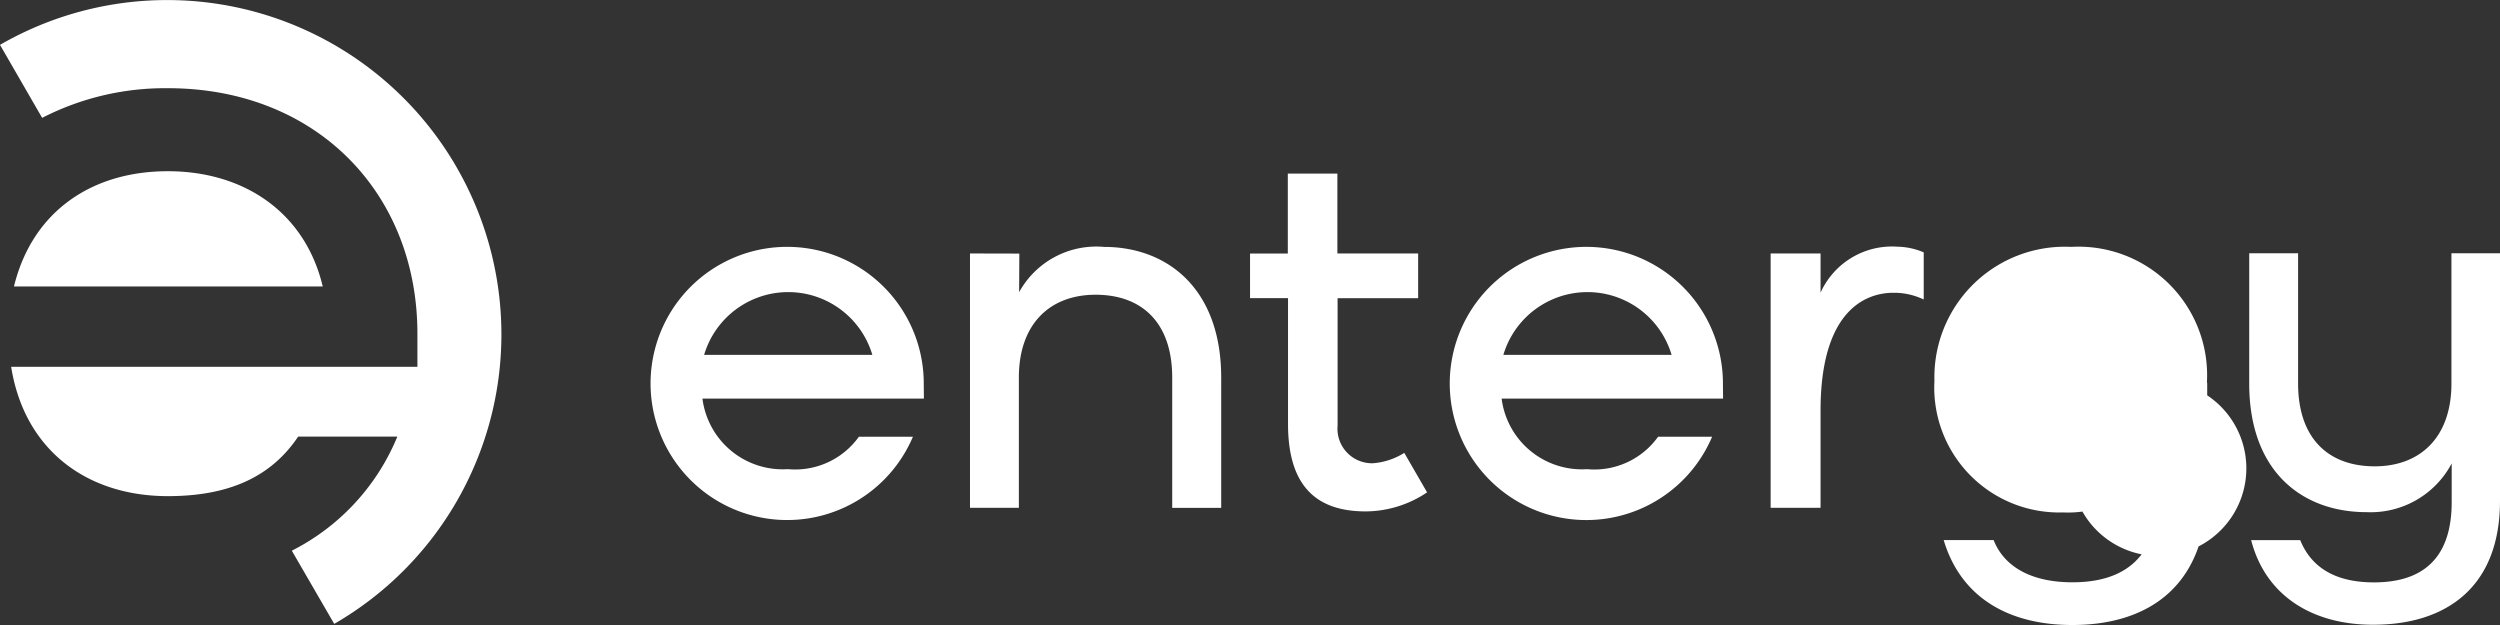
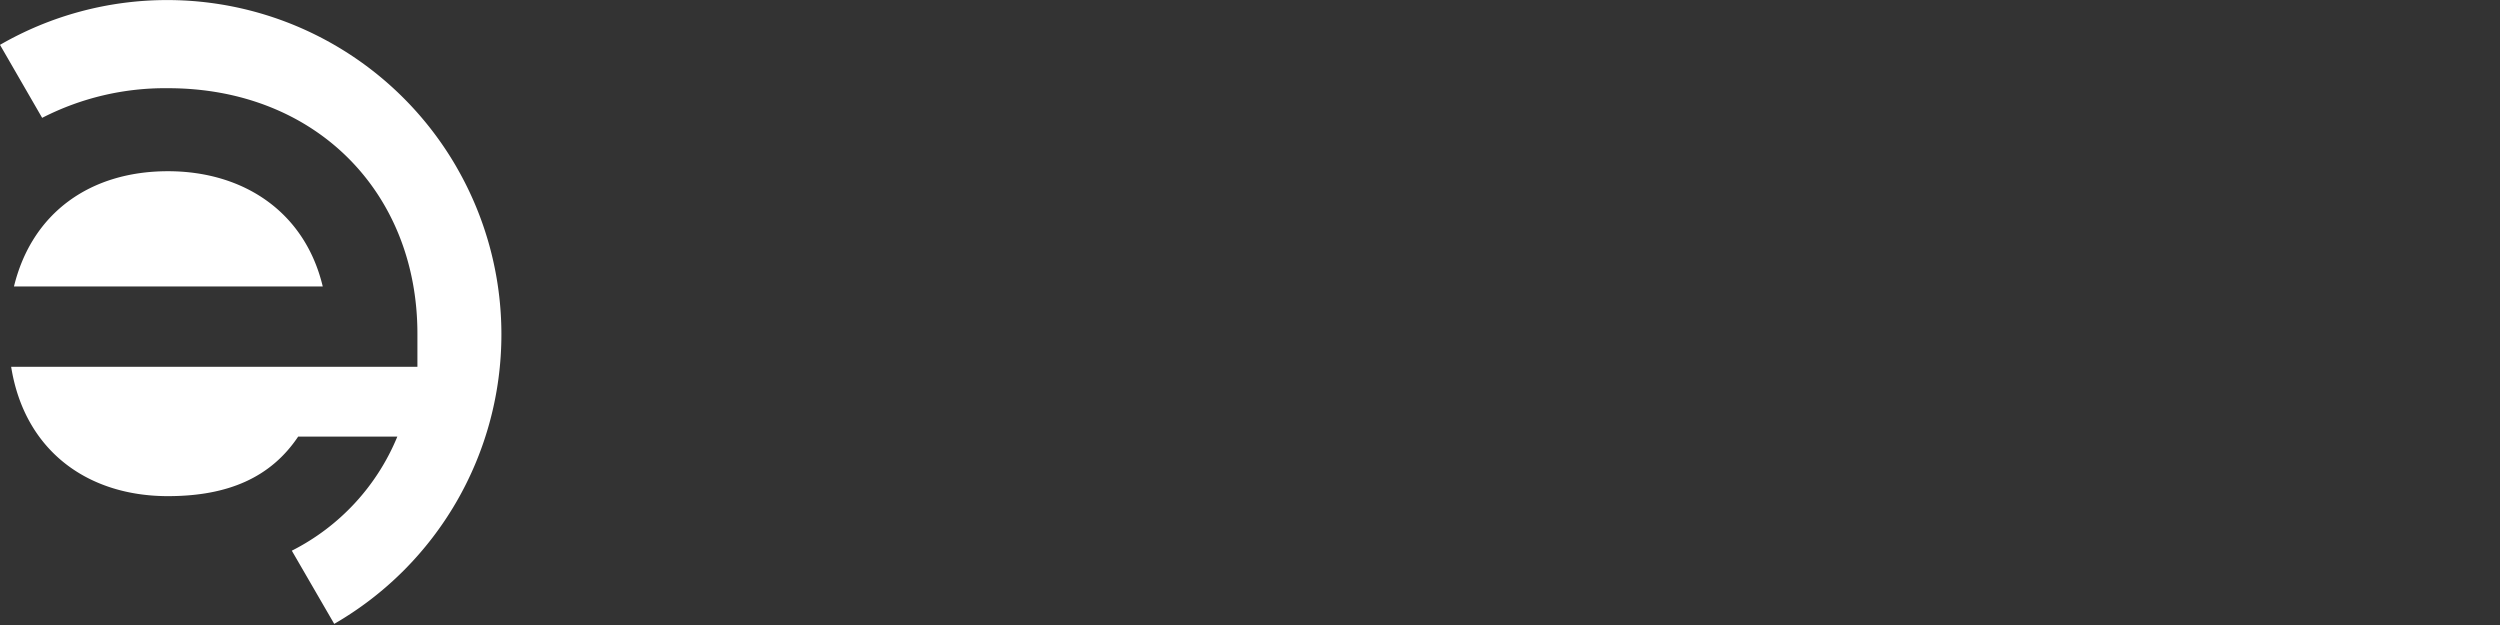
<svg xmlns="http://www.w3.org/2000/svg" width="127.571" height="31.893" viewBox="0 0 127.571 31.893">
  <rect x="0" y="0" width="127.571" height="31.893" fill="#333333" stroke="none" />
  <g id="entergy-logo" transform="translate(-1175.995 -9364.757)">
    <g id="Page-1" transform="translate(1175.995 9364.758)">
      <g id="horizLogo">
-         <path id="Shape" d="M214.949,44.015v2.4a3.5,3.5,0,0,0-1.55-.343c-.966,0-3.714.421-3.714,6.013v4.961h-2.547V44.066h2.547v2a4,4,0,0,1,3.92-2.346,3.57,3.57,0,0,1,1.344.29ZM188.444,54.243l1.163,2.013a5.646,5.646,0,0,1-3.136.972c-2.658,0-3.96-1.451-3.96-4.461V46.345h-1.938V44.068H182.5V39.99h2.529v4.075h4.122v2.284H185.04v6.5a1.764,1.764,0,0,0,1.8,1.922,3.489,3.489,0,0,0,1.6-.528ZM163.93,51.472h-11.3a4.127,4.127,0,0,0,4.359,3.6,4,4,0,0,0,3.624-1.654h2.757a6.97,6.97,0,1,1,.551-2.862ZM161.3,49.24a4.478,4.478,0,0,0-8.585,0Zm43.411,2.233h-11.3a4.127,4.127,0,0,0,4.359,3.6,4,4,0,0,0,3.624-1.654h2.757a6.97,6.97,0,1,1,.551-2.862Zm-2.627-2.233a4.478,4.478,0,0,0-8.585,0Zm27.331,1.418v5.435c0,4.988-3.048,6.932-6.882,6.932-3.176,0-5.67-1.34-6.565-4.334h2.547c.6,1.5,2.128,2.155,4.018,2.155,2.658,0,4.412-1.26,4.412-4.651V54.6a5.32,5.32,0,0,1-4.884,2.68,6.376,6.376,0,0,1-6.565-6.722,6.658,6.658,0,0,1,6.986-6.828A6.562,6.562,0,0,1,229.4,50.66Zm-2.47-.1a4.473,4.473,0,1,1-.011,0Zm4.722,8.137h2.494c.6,1.471,1.891,2.155,3.765,2.155,2.416,0,3.965-1.156,3.965-4.1V54.781a4.679,4.679,0,0,1-4.352,2.485c-3.229,0-5.98-2.022-5.98-6.565V44.057h2.494V50.7c0,2.808,1.55,4.228,3.911,4.228,2.312,0,3.914-1.471,3.914-4.228V44.057h2.478V56.681c0,4.518-2.862,6.33-6.459,6.33-2.986.013-5.48-1.38-6.241-4.321ZM168.8,44.072l-.011,1.971a4.492,4.492,0,0,1,4.332-2.312c3.231,0,5.98,2.128,5.98,6.671v6.645h-2.5V50.4c0-2.811-1.55-4.228-3.911-4.228-2.312,0-3.914,1.471-3.914,4.228v6.645h-2.494V44.066Z" transform="translate(-116.785 -31.133)" fill="#fff" />
        <path id="Shape-2" data-name="Shape" d="M.713,14.616c.917-3.765,3.9-5.88,7.856-5.88,3.856,0,6.99,2.073,7.9,5.88ZM23.3,8.532A17.054,17.054,0,0,0,0,2.288L2.151,6.013A13.732,13.732,0,0,1,8.574,4.5C16.093,4.5,21.3,9.8,21.3,17.028v1.688H.569c.676,4.241,3.856,6.6,8,6.6,3.085,0,5.254-.963,6.645-3.037h5.061A11.369,11.369,0,0,1,14.891,28.1l2.164,3.734A17.054,17.054,0,0,0,23.3,8.534Z" fill="#fff" />
      </g>
    </g>
  </g>
</svg>